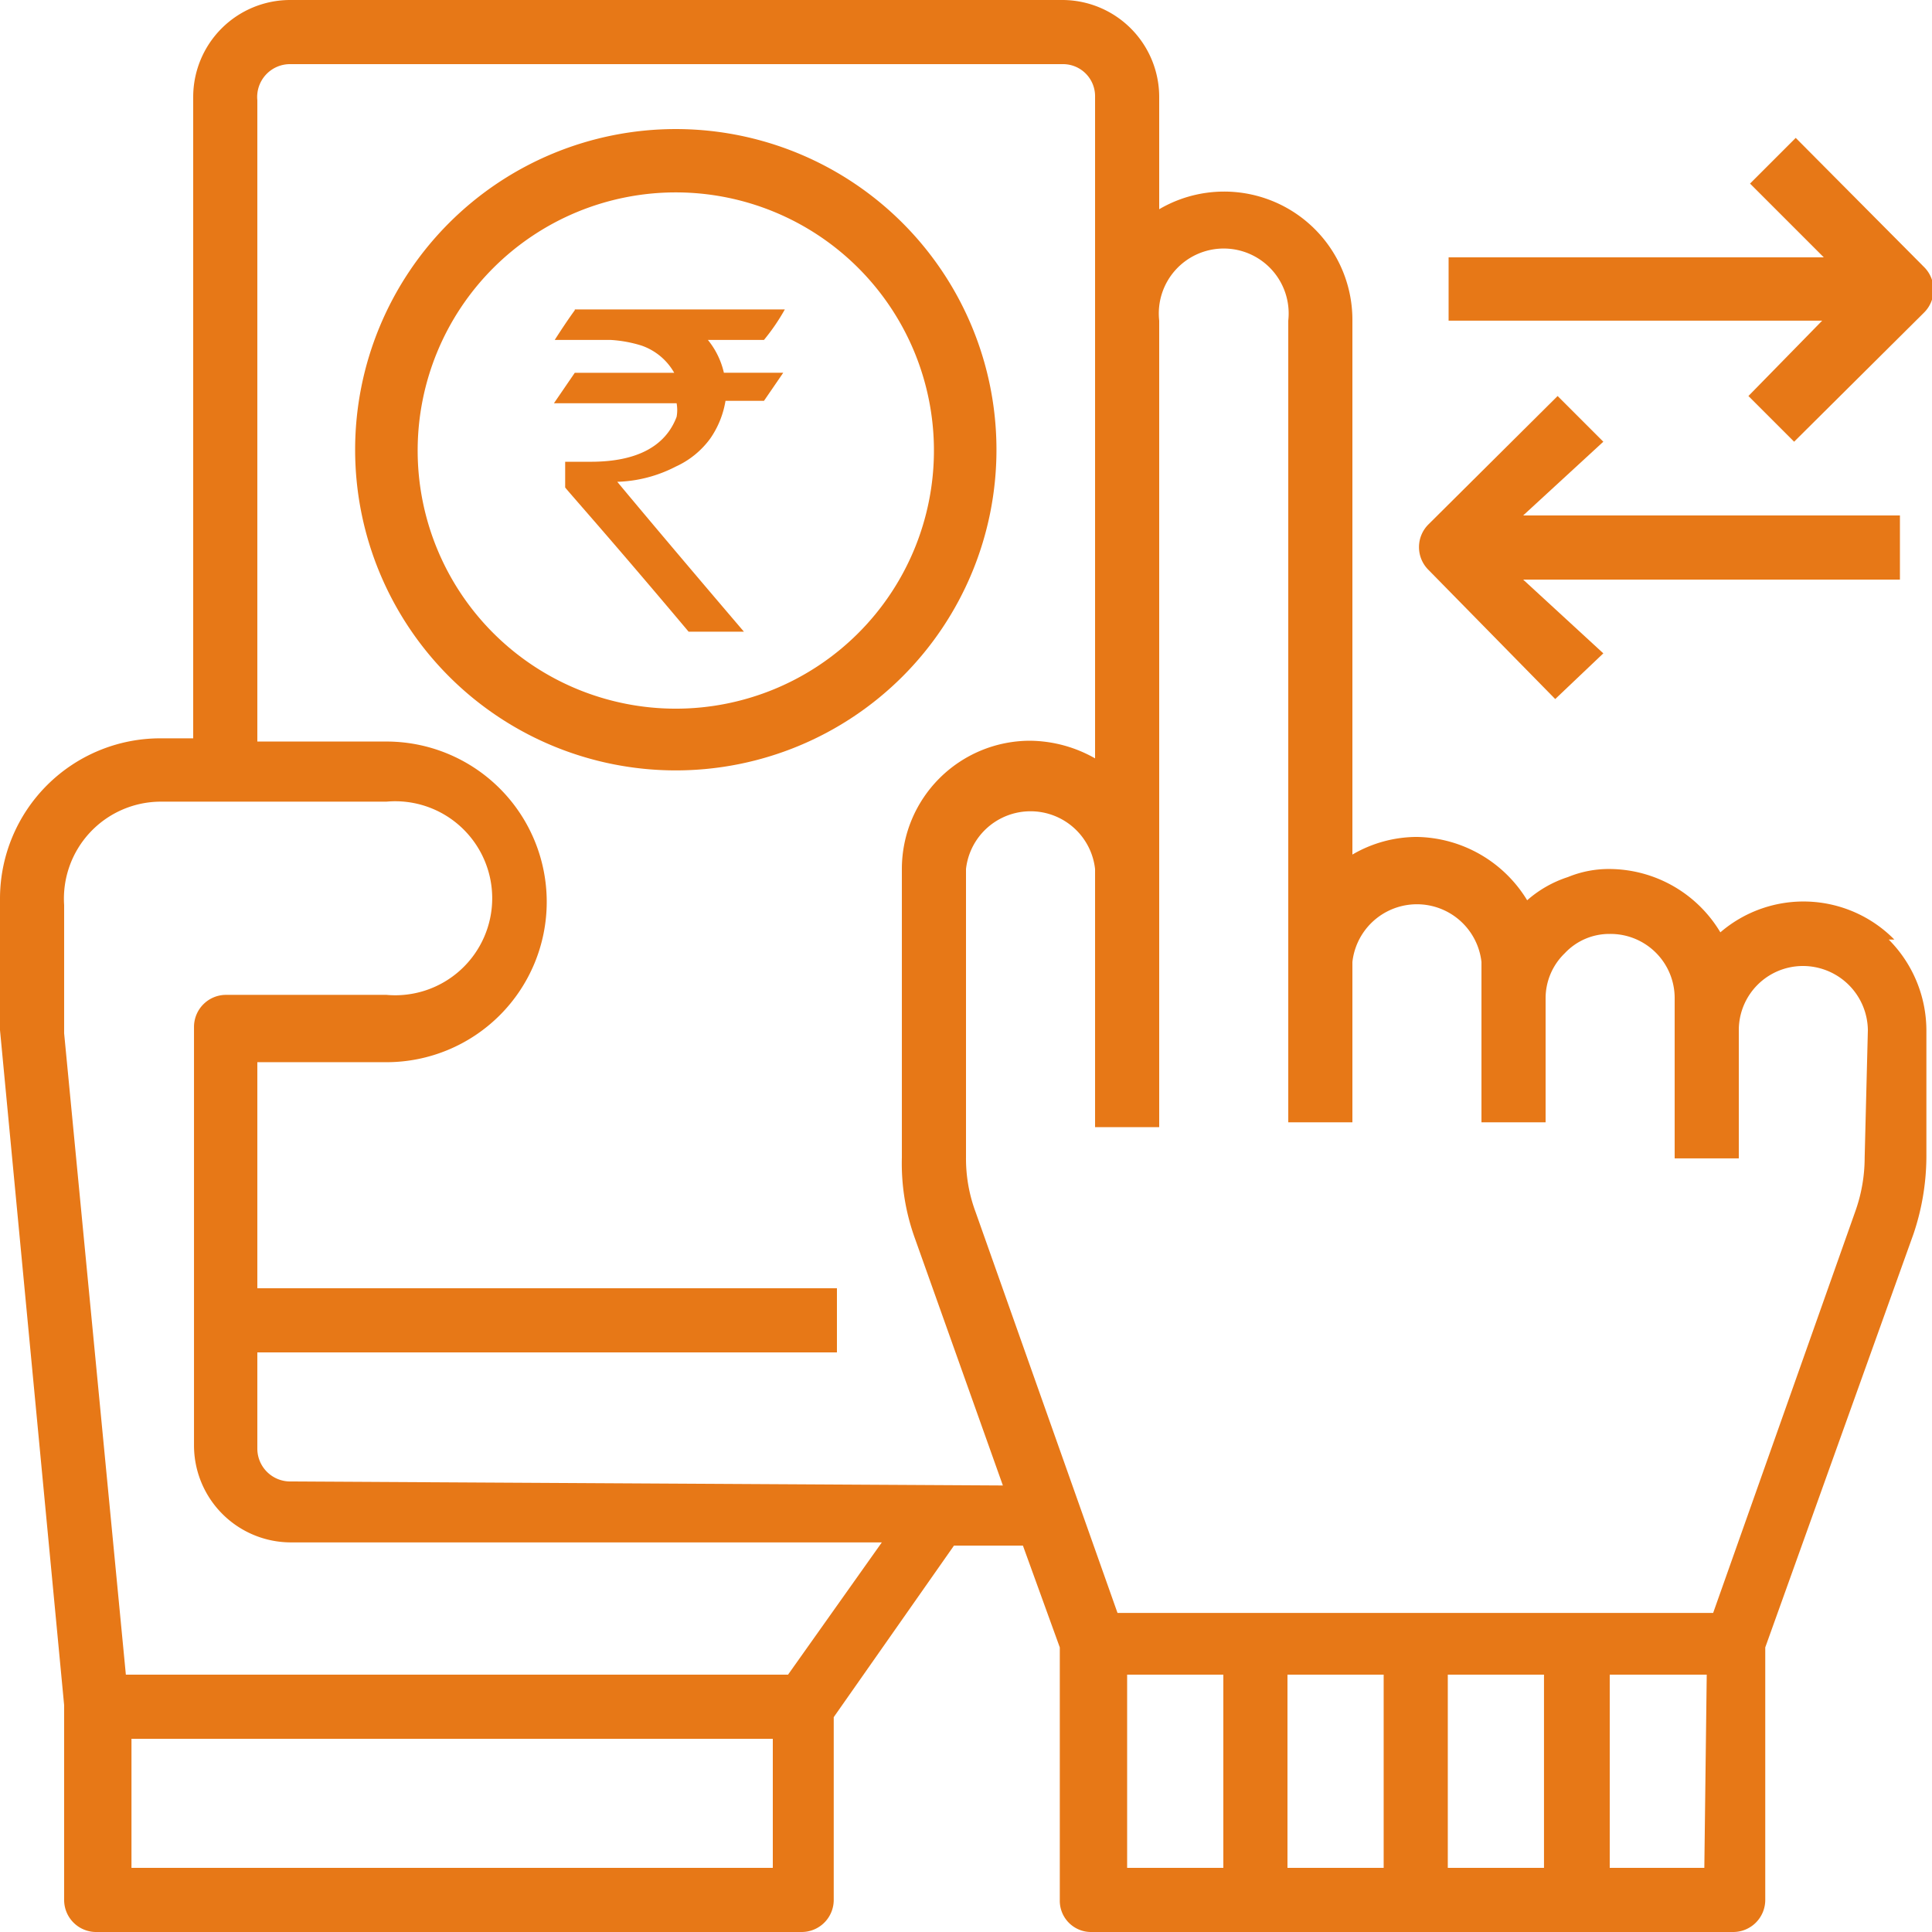
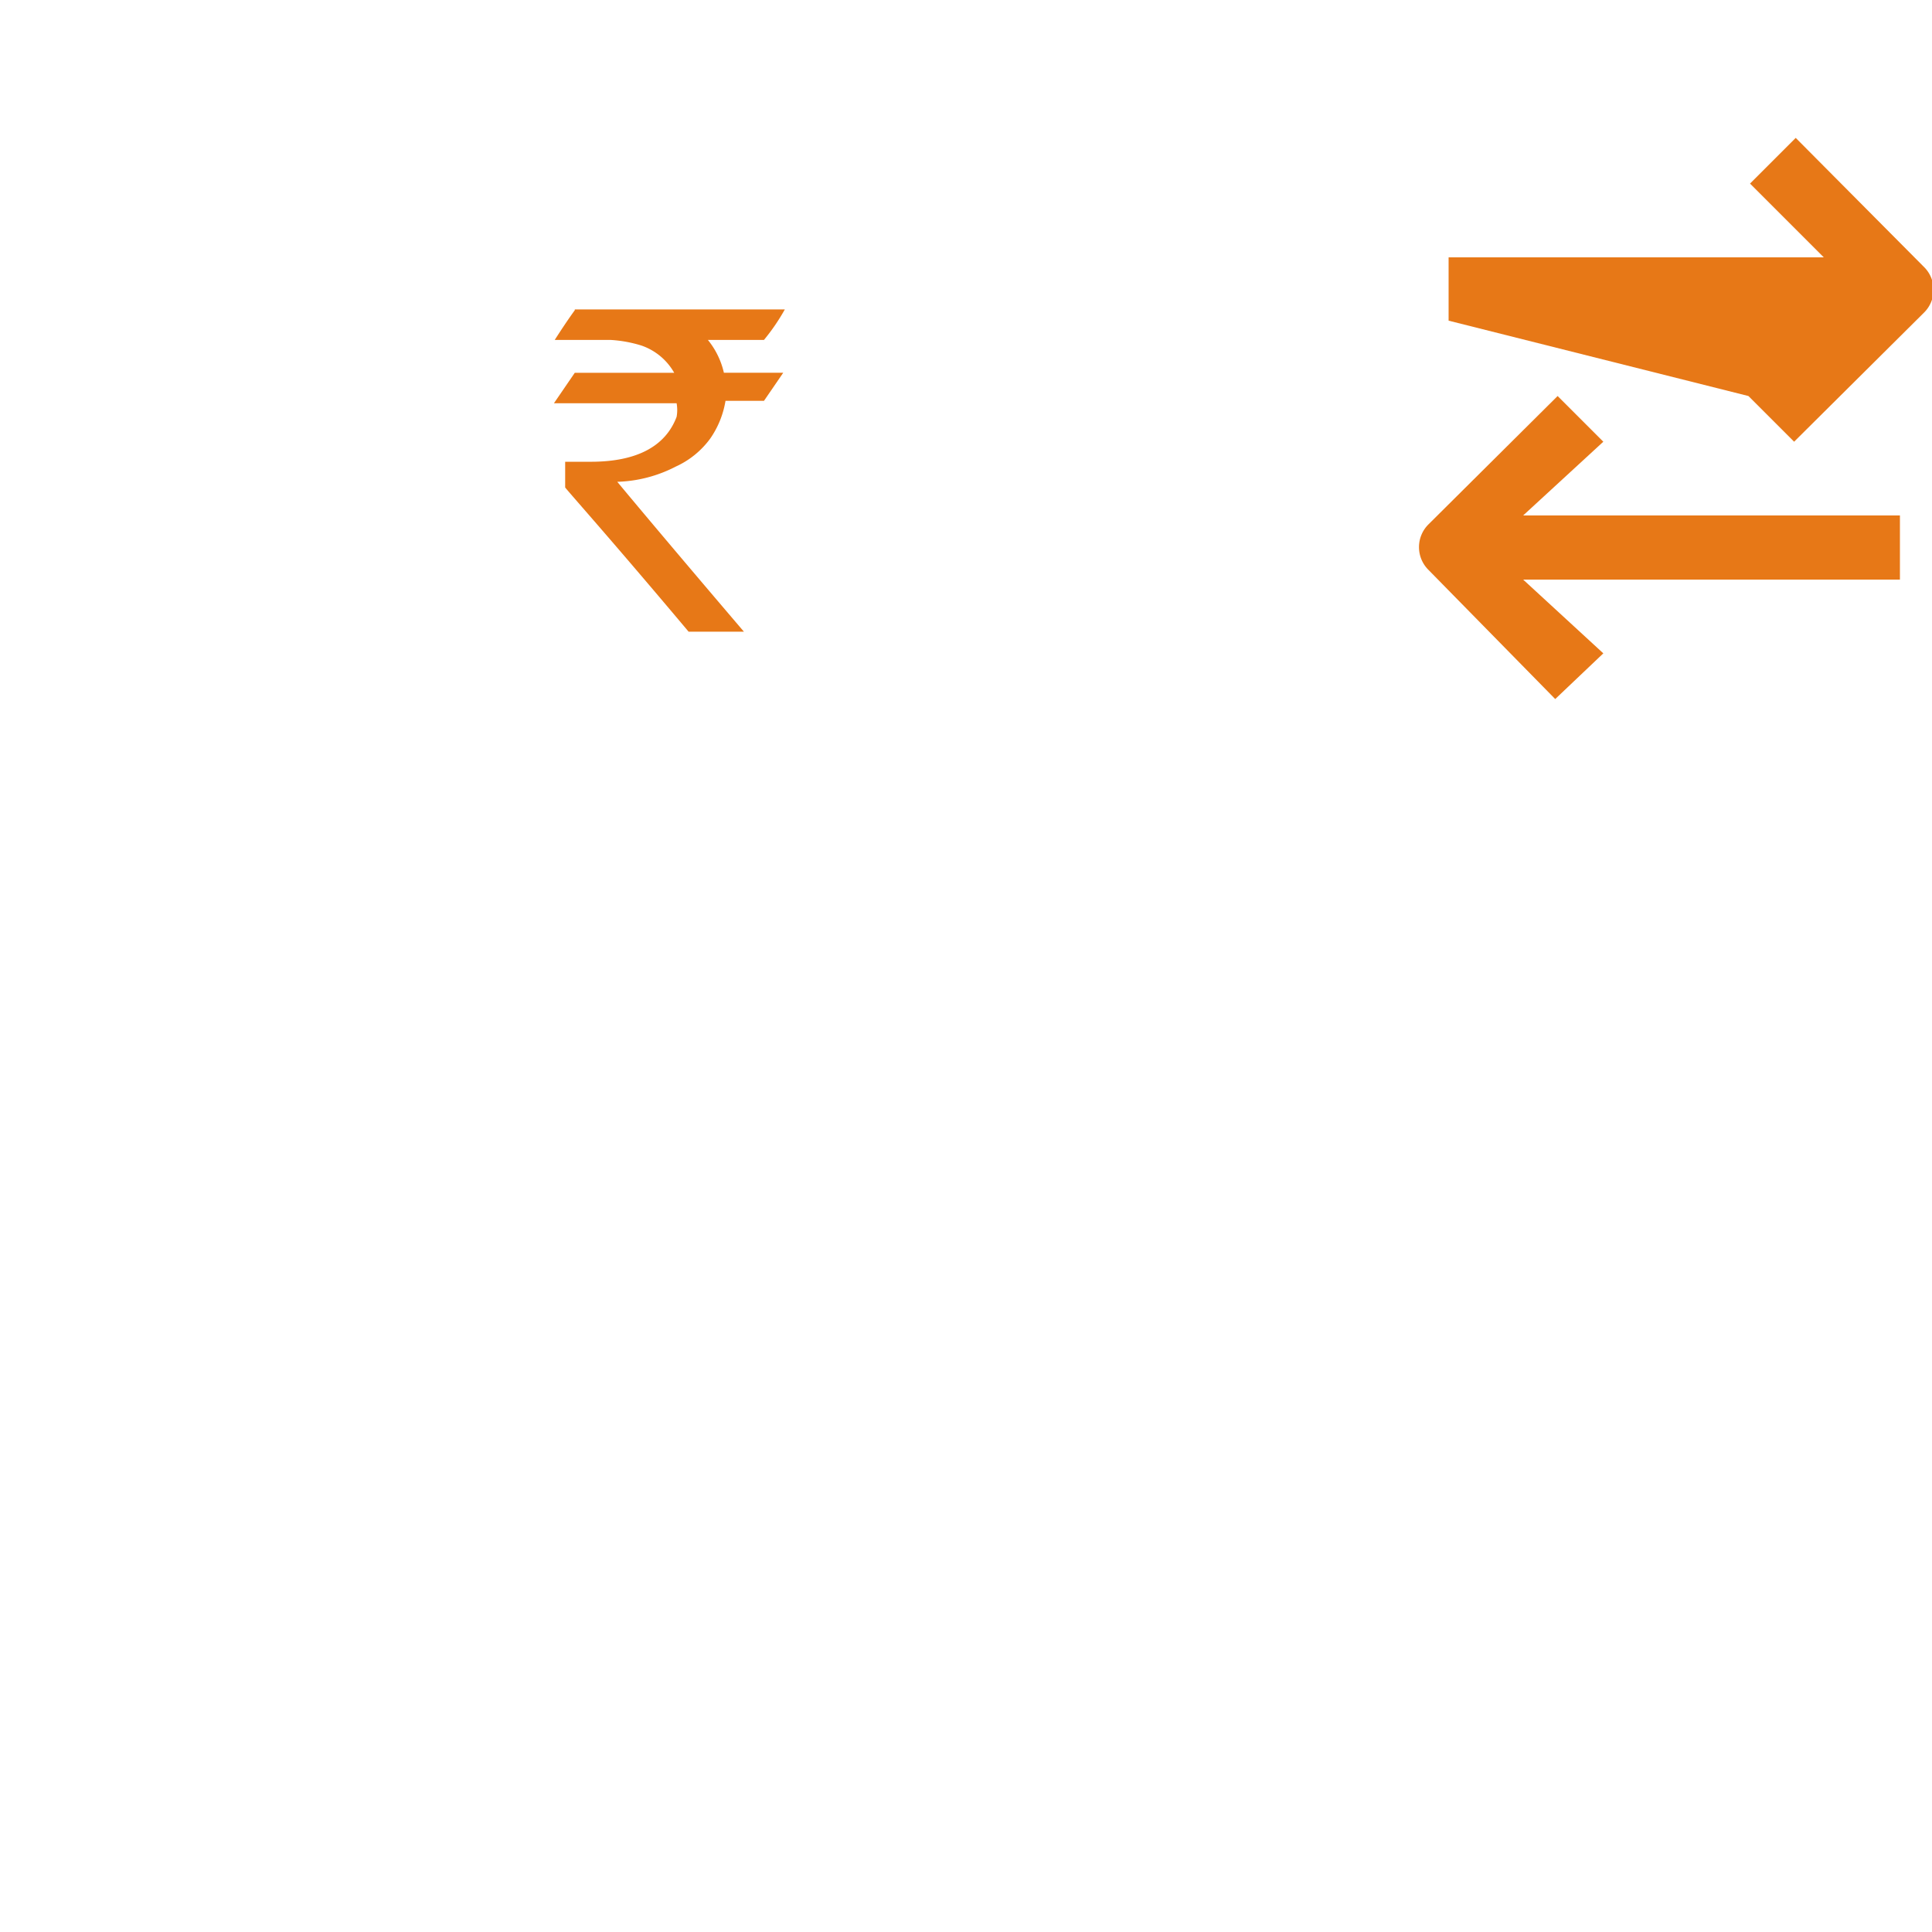
<svg xmlns="http://www.w3.org/2000/svg" viewBox="0 0 24.1 24.1">
  <defs>
    <style>.cls-1{fill:#e77817}</style>
  </defs>
  <g id="Layer_2" data-name="Layer 2">
    <g id="Layer_1-2" data-name="Layer 1">
-       <path class="cls-1" d="M21.81 4.94l.57.57L24 3.9a.4.4 0 0 0 0-.57l-1.6-1.61-.57.57.92.92h-4.68V4h4.66zM19.4 8.72l.6-.57-1-.92h4.7v-.8H19l1-.92-.57-.57-1.61 1.6a.4.4 0 0 0 0 .57z" />
-       <path class="cls-1" d="M23.63 11.72a1.59 1.59 0 0 0-2.17-.09 1.62 1.62 0 0 0-1.38-.79 1.34 1.34 0 0 0-.52.1 1.44 1.44 0 0 0-.51.29 1.64 1.64 0 0 0-1.38-.79 1.6 1.6 0 0 0-.8.22V4a1.6 1.6 0 0 0-2.41-1.39v-1.4A1.21 1.21 0 0 0 13.26 0H3.62a1.21 1.21 0 0 0-1.21 1.21v8H2a2 2 0 0 0-2 2v1.64l.8 8.42v2.43a.4.4 0 0 0 .41.4H10a.4.4 0 0 0 .4-.4v-2.28l1.5-2.14h.86l.46 1.27v3.15a.39.39 0 0 0 .4.4h8a.4.4 0 0 0 .4-.4v-3.15l1.85-5.16a3.05 3.05 0 0 0 .16-1v-1.54a1.61 1.61 0 0 0-.47-1.13M9.64 23.3h-8v-1.61h8zm.19-2.41H1.57l-.77-8v-1.6A1.21 1.21 0 0 1 2 10h2.82a1.21 1.21 0 1 1 0 2.41h-2a.4.4 0 0 0-.4.4v5.22a1.21 1.21 0 0 0 1.21 1.21H11zm-6.21-2.41a.41.41 0 0 1-.41-.41v-1.2h7.23v-.8H3.21v-2.82h1.61a2 2 0 1 0 0-4H3.21v-8A.41.41 0 0 1 3.62.8h9.64a.4.4 0 0 1 .4.41v8.25a1.67 1.67 0 0 0-.81-.22 1.6 1.6 0 0 0-1.6 1.6v3.6a2.75 2.75 0 0 0 .16 1l1.1 3.09zm11.64 4.82h-1.2v-2.41h1.2zm2 0h-1.2v-2.41h1.2zm2 0h-1.2v-2.41h1.2zm2 0h-1.18v-2.41h1.21zm2-8.86a2 2 0 0 1-.12.68l-1.77 5h-7.43l-1.77-5a1.91 1.91 0 0 1-.12-.68v-3.6a.81.81 0 0 1 1.61 0v3.22h.8V4a.81.81 0 1 1 1.61 0v10h.8v-2a.81.81 0 0 1 1.61 0v2h.8v-1.55a.78.78 0 0 1 .24-.56.76.76 0 0 1 .56-.24.8.8 0 0 1 .81.8v2h.8v-1.6a.8.8 0 0 1 .8-.8.81.81 0 0 1 .81.8z" />
-       <path class="cls-1" d="M8.43 1.61a4 4 0 1 0 4 4 4 4 0 0 0-4-4m0 7.23a3.22 3.22 0 1 1 3.22-3.22 3.22 3.22 0 0 1-3.22 3.22" />
+       <path class="cls-1" d="M21.81 4.94l.57.57L24 3.9a.4.4 0 0 0 0-.57l-1.6-1.61-.57.57.92.92h-4.68V4zM19.4 8.72l.6-.57-1-.92h4.7v-.8H19l1-.92-.57-.57-1.61 1.6a.4.4 0 0 0 0 .57z" />
      <path class="cls-1" d="M7.17 3.86h2.62a2.56 2.56 0 0 1-.26.38h-.7a1 1 0 0 1 .2.41h.74L9.53 5h-.48a1.15 1.15 0 0 1-.19.47 1.09 1.09 0 0 1-.43.35 1.69 1.69 0 0 1-.73.19s.53.64 1.58 1.87h-.69c-1-1.19-1.54-1.79-1.54-1.8v-.32h.32c.57 0 .93-.19 1.07-.56a.47.47 0 0 0 0-.17H6.91l.26-.38h1.24A.75.75 0 0 0 8 4.31a1.61 1.61 0 0 0-.39-.07h-.69c.16-.25.25-.37.25-.37" />
    </g>
  </g>
</svg>